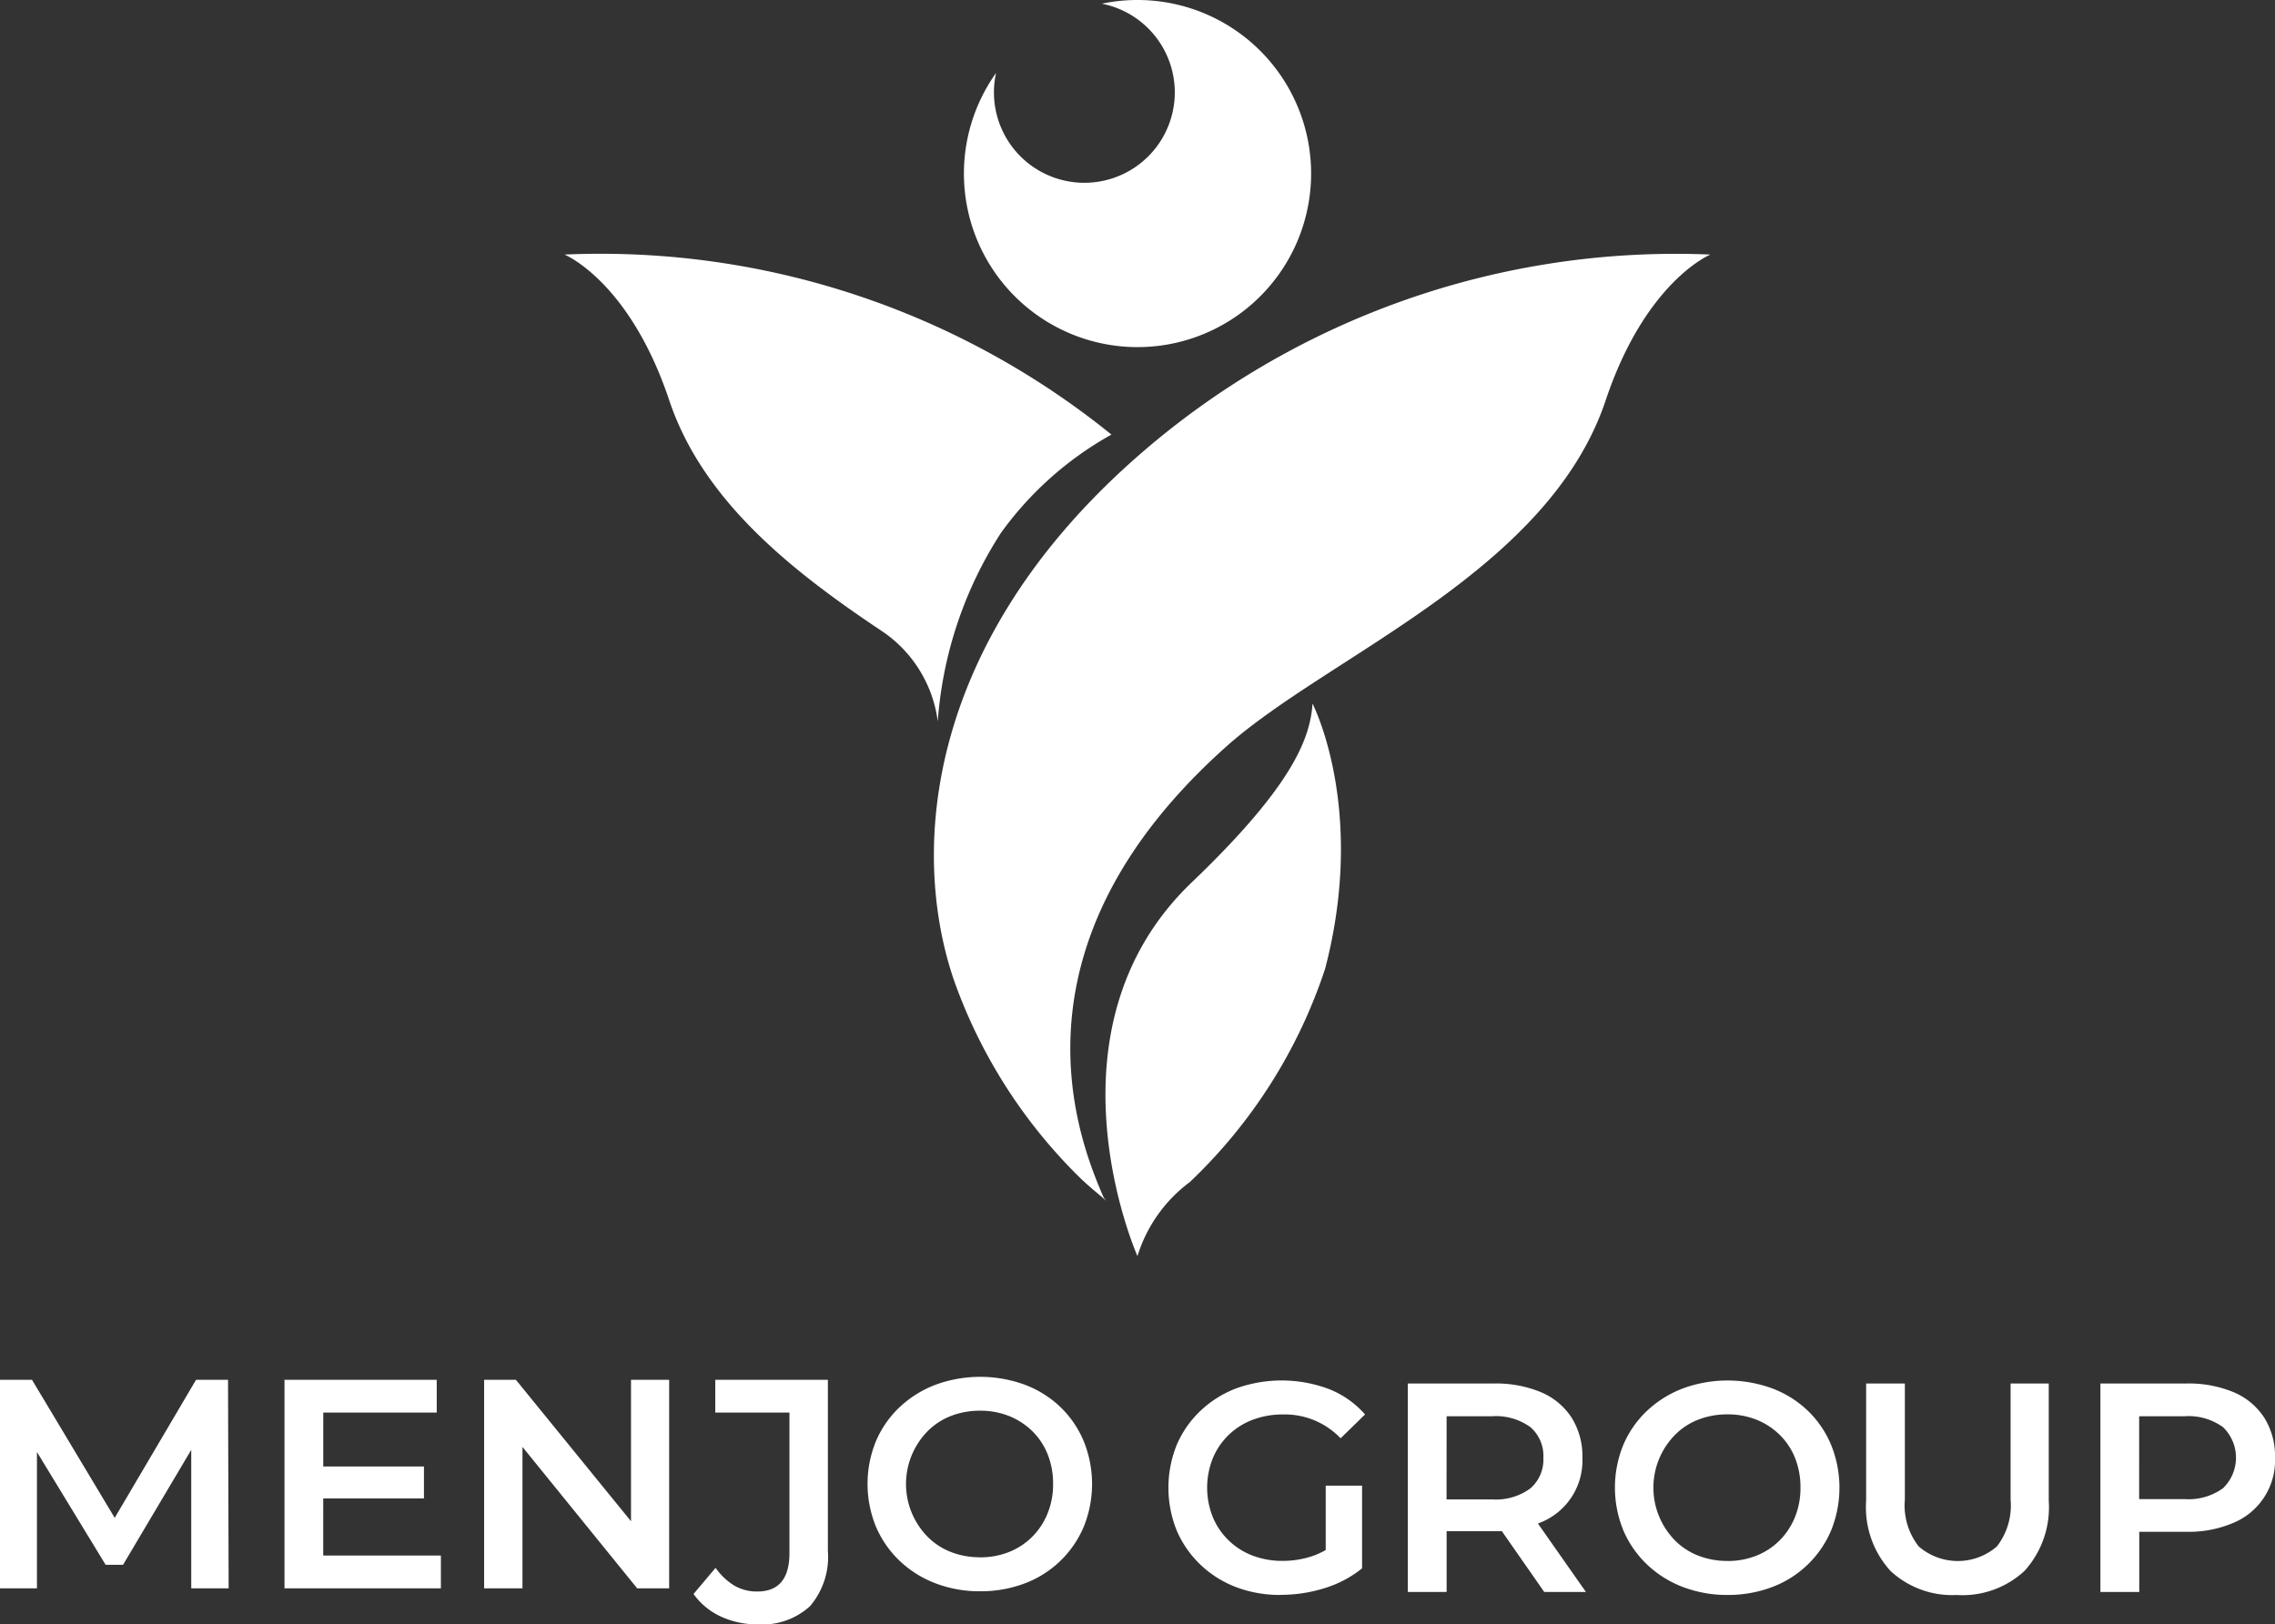
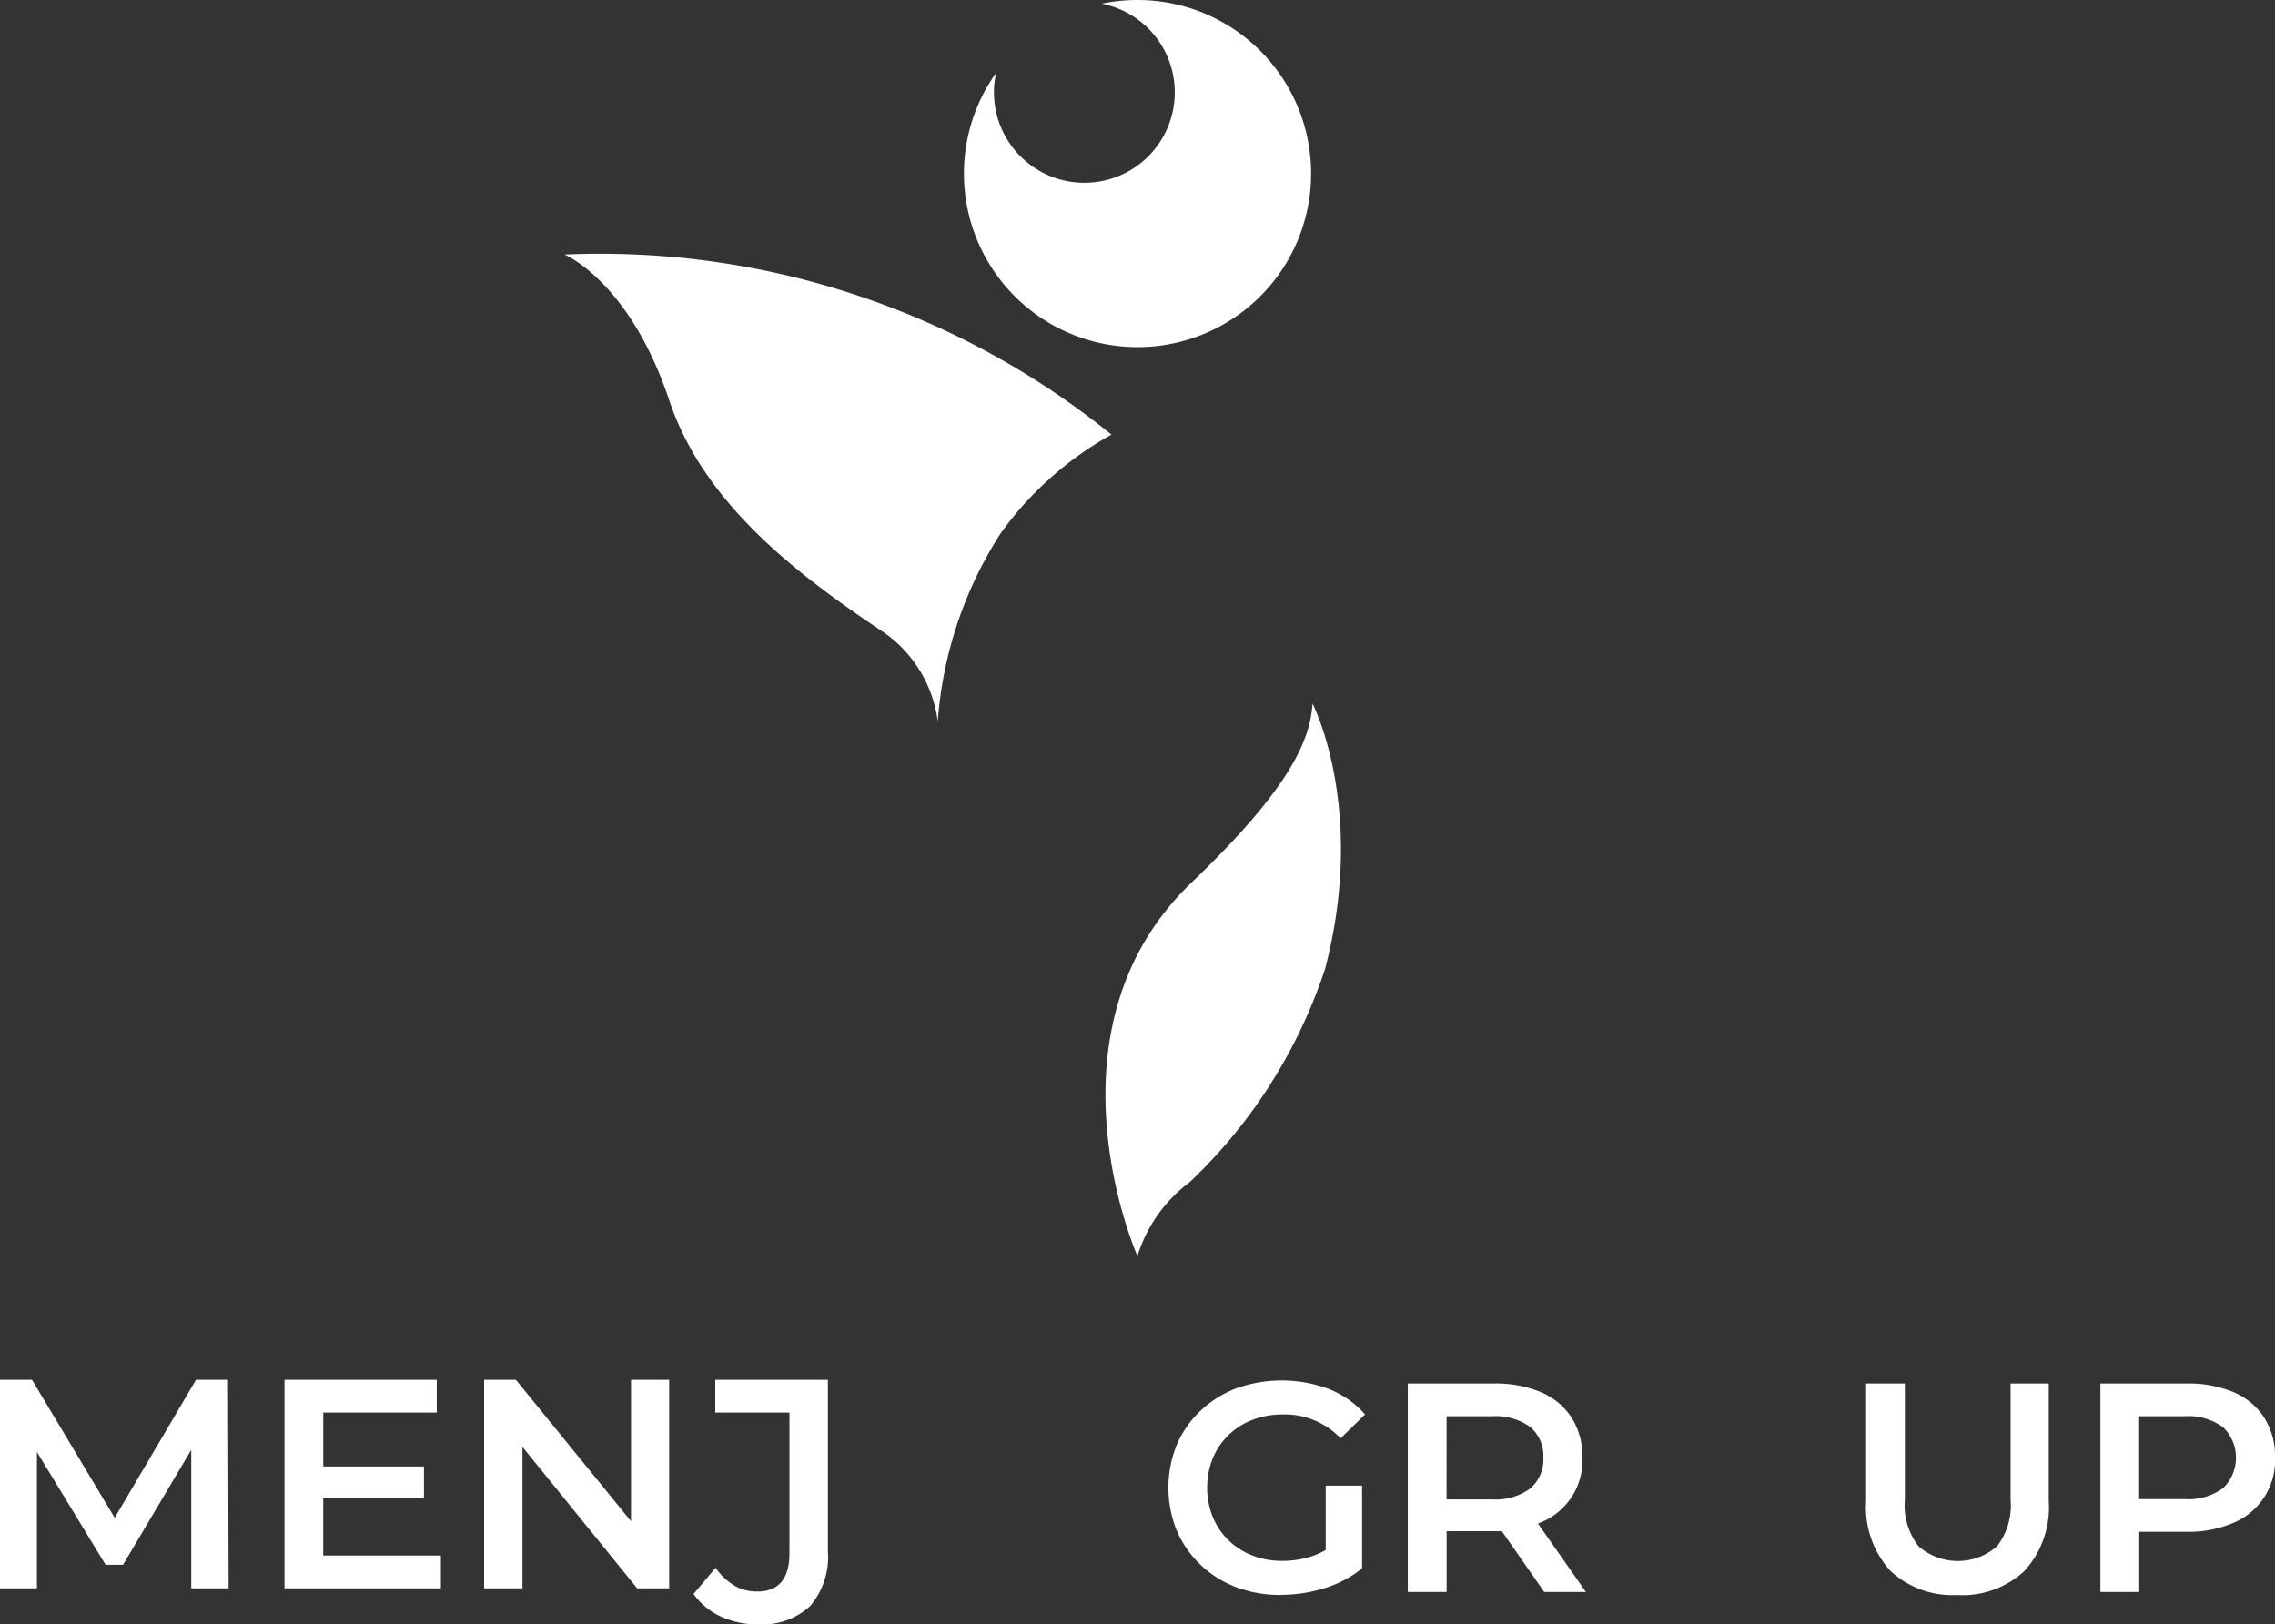
<svg xmlns="http://www.w3.org/2000/svg" id="ft_menjo" width="78.199" height="55.846" viewBox="0 0 78.199 55.846">
  <rect x="0" y="0" width="78.199" height="55.846" fill="#333333" stroke="none" />
  <defs>
    <clipPath id="clip-path">
      <rect id="長方形_1511" data-name="長方形 1511" width="78.199" height="55.846" fill="#fff" />
    </clipPath>
  </defs>
  <g id="グループ_3353" data-name="グループ 3353" clip-path="url(#clip-path)">
    <path id="パス_12080" data-name="パス 12080" d="M51.2,33.316a13.777,13.777,0,0,1,2.171-6.488,11.66,11.66,0,0,1,3.8-3.382,27.912,27.912,0,0,0-18.8-6.19s2.229.909,3.6,5.011c1.171,3.5,4.293,5.926,7.371,7.976a4.424,4.424,0,0,1,1.86,3.073" transform="translate(-18.967 -8.504)" fill="#fff" />
-     <path id="パス_12081" data-name="パス 12081" d="M90.178,17.26A28.058,28.058,0,0,0,70.48,24.2c-7.15,6.272-7.869,13.373-6.323,17.967a17.845,17.845,0,0,0,4.409,6.894c.481.448.8.668.85.762l-.1-.149-.048-.11c-.908-2.117-3.336-8.608,4.27-15.394,3.515-3.137,11.058-5.985,13.036-11.9,1.373-4.1,3.6-5.011,3.6-5.011" transform="translate(-31.381 -8.508)" fill="#fff" />
    <path id="パス_12082" data-name="パス 12082" d="M82.263,47.831c-.079,1.188-.67,2.817-4.152,6.15-5.314,5.087-1.866,12.848-1.866,12.848a5.018,5.018,0,0,1,1.8-2.545,17.8,17.8,0,0,0,4.65-7.331c1.441-5.514-.435-9.123-.435-9.123" transform="translate(-37.147 -23.644)" fill="#fff" />
    <path id="パス_12083" data-name="パス 12083" d="M71.487,0a5.972,5.972,0,0,0-1.226.127,3.108,3.108,0,1,1-3.635,2.381A5.967,5.967,0,1,0,71.487,0" transform="translate(-32.388)" fill="#fff" />
    <path id="パス_12084" data-name="パス 12084" d="M0,100.981V93.813H1.1l3.134,5.232H3.656l3.082-5.232h1.1l.021,7.168H6.574V95.789h.256l-2.6,4.383h-.6L.962,95.789H1.27v5.192Z" transform="translate(0 -46.374)" fill="#fff" />
    <path id="パス_12085" data-name="パス 12085" d="M20.67,99.854h4.045v1.127H19.339V93.813h5.233v1.126h-3.9Zm-.1-3.062h3.563v1.1H20.568Z" transform="translate(-9.56 -46.374)" fill="#fff" />
    <path id="パス_12086" data-name="パス 12086" d="M32.908,100.981V93.813H34l4.5,5.53h-.543v-5.53h1.311v7.168h-1.1l-4.485-5.53h.543v5.53Z" transform="translate(-16.267 -46.374)" fill="#fff" />
    <path id="パス_12087" data-name="パス 12087" d="M49.346,102.221a2.973,2.973,0,0,1-1.255-.266,2.362,2.362,0,0,1-.947-.779l.758-.9a2.149,2.149,0,0,0,.65.615,1.531,1.531,0,0,0,.783.2q1.106,0,1.106-1.321V94.939h-2.55V93.813h3.871V99.7a2.6,2.6,0,0,1-.614,1.894,2.418,2.418,0,0,1-1.8.625" transform="translate(-23.305 -46.374)" fill="#fff" />
-     <path id="パス_12088" data-name="パス 12088" d="M62.841,100.983a4.224,4.224,0,0,1-1.541-.276,3.678,3.678,0,0,1-1.234-.778,3.533,3.533,0,0,1-.809-1.173,3.882,3.882,0,0,1,0-2.928,3.477,3.477,0,0,1,.809-1.168,3.736,3.736,0,0,1,1.229-.773,4.47,4.47,0,0,1,3.082-.005,3.614,3.614,0,0,1,1.224.768,3.507,3.507,0,0,1,.8,1.173,3.922,3.922,0,0,1,0,2.944,3.557,3.557,0,0,1-2.028,1.945,4.255,4.255,0,0,1-1.536.271m0-1.167a2.639,2.639,0,0,0,1-.185,2.353,2.353,0,0,0,.794-.522,2.41,2.41,0,0,0,.527-.8,2.642,2.642,0,0,0,.19-1.014,2.7,2.7,0,0,0-.184-1.014,2.316,2.316,0,0,0-.527-.8,2.421,2.421,0,0,0-.8-.522,2.639,2.639,0,0,0-1-.184,2.719,2.719,0,0,0-1.009.184,2.3,2.3,0,0,0-.8.528,2.589,2.589,0,0,0,0,3.615,2.3,2.3,0,0,0,.8.527,2.719,2.719,0,0,0,1.009.185" transform="translate(-29.15 -46.274)" fill="#fff" />
    <path id="パス_12089" data-name="パス 12089" d="M83.284,101.233a4.242,4.242,0,0,1-1.541-.271,3.653,3.653,0,0,1-1.224-.774,3.548,3.548,0,0,1-.809-1.167,3.935,3.935,0,0,1,0-2.949,3.511,3.511,0,0,1,.814-1.168,3.694,3.694,0,0,1,1.229-.773,4.63,4.63,0,0,1,3.195.026,3.214,3.214,0,0,1,1.234.871l-.84.819a2.649,2.649,0,0,0-1.976-.819,2.886,2.886,0,0,0-1.05.184,2.426,2.426,0,0,0-.824.522,2.393,2.393,0,0,0-.543.8,2.723,2.723,0,0,0,0,2.022,2.374,2.374,0,0,0,.543.8,2.424,2.424,0,0,0,.819.522,2.851,2.851,0,0,0,1.044.184,3.17,3.17,0,0,0,1.029-.169,2.785,2.785,0,0,0,.948-.568l.747.994a3.828,3.828,0,0,1-1.29.681,5.029,5.029,0,0,1-1.505.23m1.546-1.085V97.475h1.25v2.847Z" transform="translate(-39.261 -46.398)" fill="#fff" />
    <path id="パス_12090" data-name="パス 12090" d="M95.7,101.232V94.064h2.949a4.02,4.02,0,0,1,1.633.3,2.339,2.339,0,0,1,1.05.876,2.485,2.485,0,0,1,.369,1.372,2.293,2.293,0,0,1-1.418,2.222,3.943,3.943,0,0,1-1.633.307h-2.2l.584-.594v2.683Zm1.331-2.539-.584-.645h2.141a2,2,0,0,0,1.326-.379,1.309,1.309,0,0,0,.445-1.055,1.3,1.3,0,0,0-.445-1.05,2.02,2.02,0,0,0-1.326-.374H96.45l.584-.656Zm3.359,2.539-1.812-2.6H100l1.823,2.6Z" transform="translate(-47.309 -46.498)" fill="#fff" />
-     <path id="パス_12091" data-name="パス 12091" d="M113.645,101.233a4.224,4.224,0,0,1-1.541-.276,3.678,3.678,0,0,1-1.234-.778,3.533,3.533,0,0,1-.809-1.173,3.882,3.882,0,0,1,0-2.928,3.477,3.477,0,0,1,.809-1.168,3.736,3.736,0,0,1,1.229-.773,4.47,4.47,0,0,1,3.082-.005,3.614,3.614,0,0,1,1.224.768,3.507,3.507,0,0,1,.8,1.173,3.922,3.922,0,0,1,0,2.944,3.557,3.557,0,0,1-2.028,1.945,4.255,4.255,0,0,1-1.536.271m0-1.167a2.639,2.639,0,0,0,1-.185,2.353,2.353,0,0,0,.794-.522,2.41,2.41,0,0,0,.527-.8,2.642,2.642,0,0,0,.19-1.014,2.7,2.7,0,0,0-.184-1.014,2.316,2.316,0,0,0-.527-.8,2.421,2.421,0,0,0-.8-.522,2.639,2.639,0,0,0-1-.184,2.719,2.719,0,0,0-1.009.184,2.3,2.3,0,0,0-.8.528,2.59,2.59,0,0,0,0,3.615,2.3,2.3,0,0,0,.8.527,2.719,2.719,0,0,0,1.009.185" transform="translate(-54.264 -46.398)" fill="#fff" />
    <path id="パス_12092" data-name="パス 12092" d="M129.986,101.334a3.117,3.117,0,0,1-2.3-.829,3.246,3.246,0,0,1-.835-2.407V94.064h1.331v3.993a2.281,2.281,0,0,0,.476,1.608,2.051,2.051,0,0,0,2.688,0,2.3,2.3,0,0,0,.471-1.608V94.064h1.311V98.1a3.248,3.248,0,0,1-.834,2.407,3.132,3.132,0,0,1-2.309.829" transform="translate(-62.706 -46.498)" fill="#fff" />
    <path id="パス_12093" data-name="パス 12093" d="M142.776,101.232V94.064h2.949a4.012,4.012,0,0,1,1.633.3,2.335,2.335,0,0,1,1.05.875,2.485,2.485,0,0,1,.369,1.372,2.321,2.321,0,0,1-1.418,2.238,3.892,3.892,0,0,1-1.633.313h-2.2l.585-.614v2.683Zm1.332-2.539-.585-.655h2.141a2.02,2.02,0,0,0,1.326-.374,1.459,1.459,0,0,0,0-2.1,2.02,2.02,0,0,0-1.326-.374h-2.141l.585-.655Z" transform="translate(-70.578 -46.498)" fill="#fff" />
  </g>
</svg>